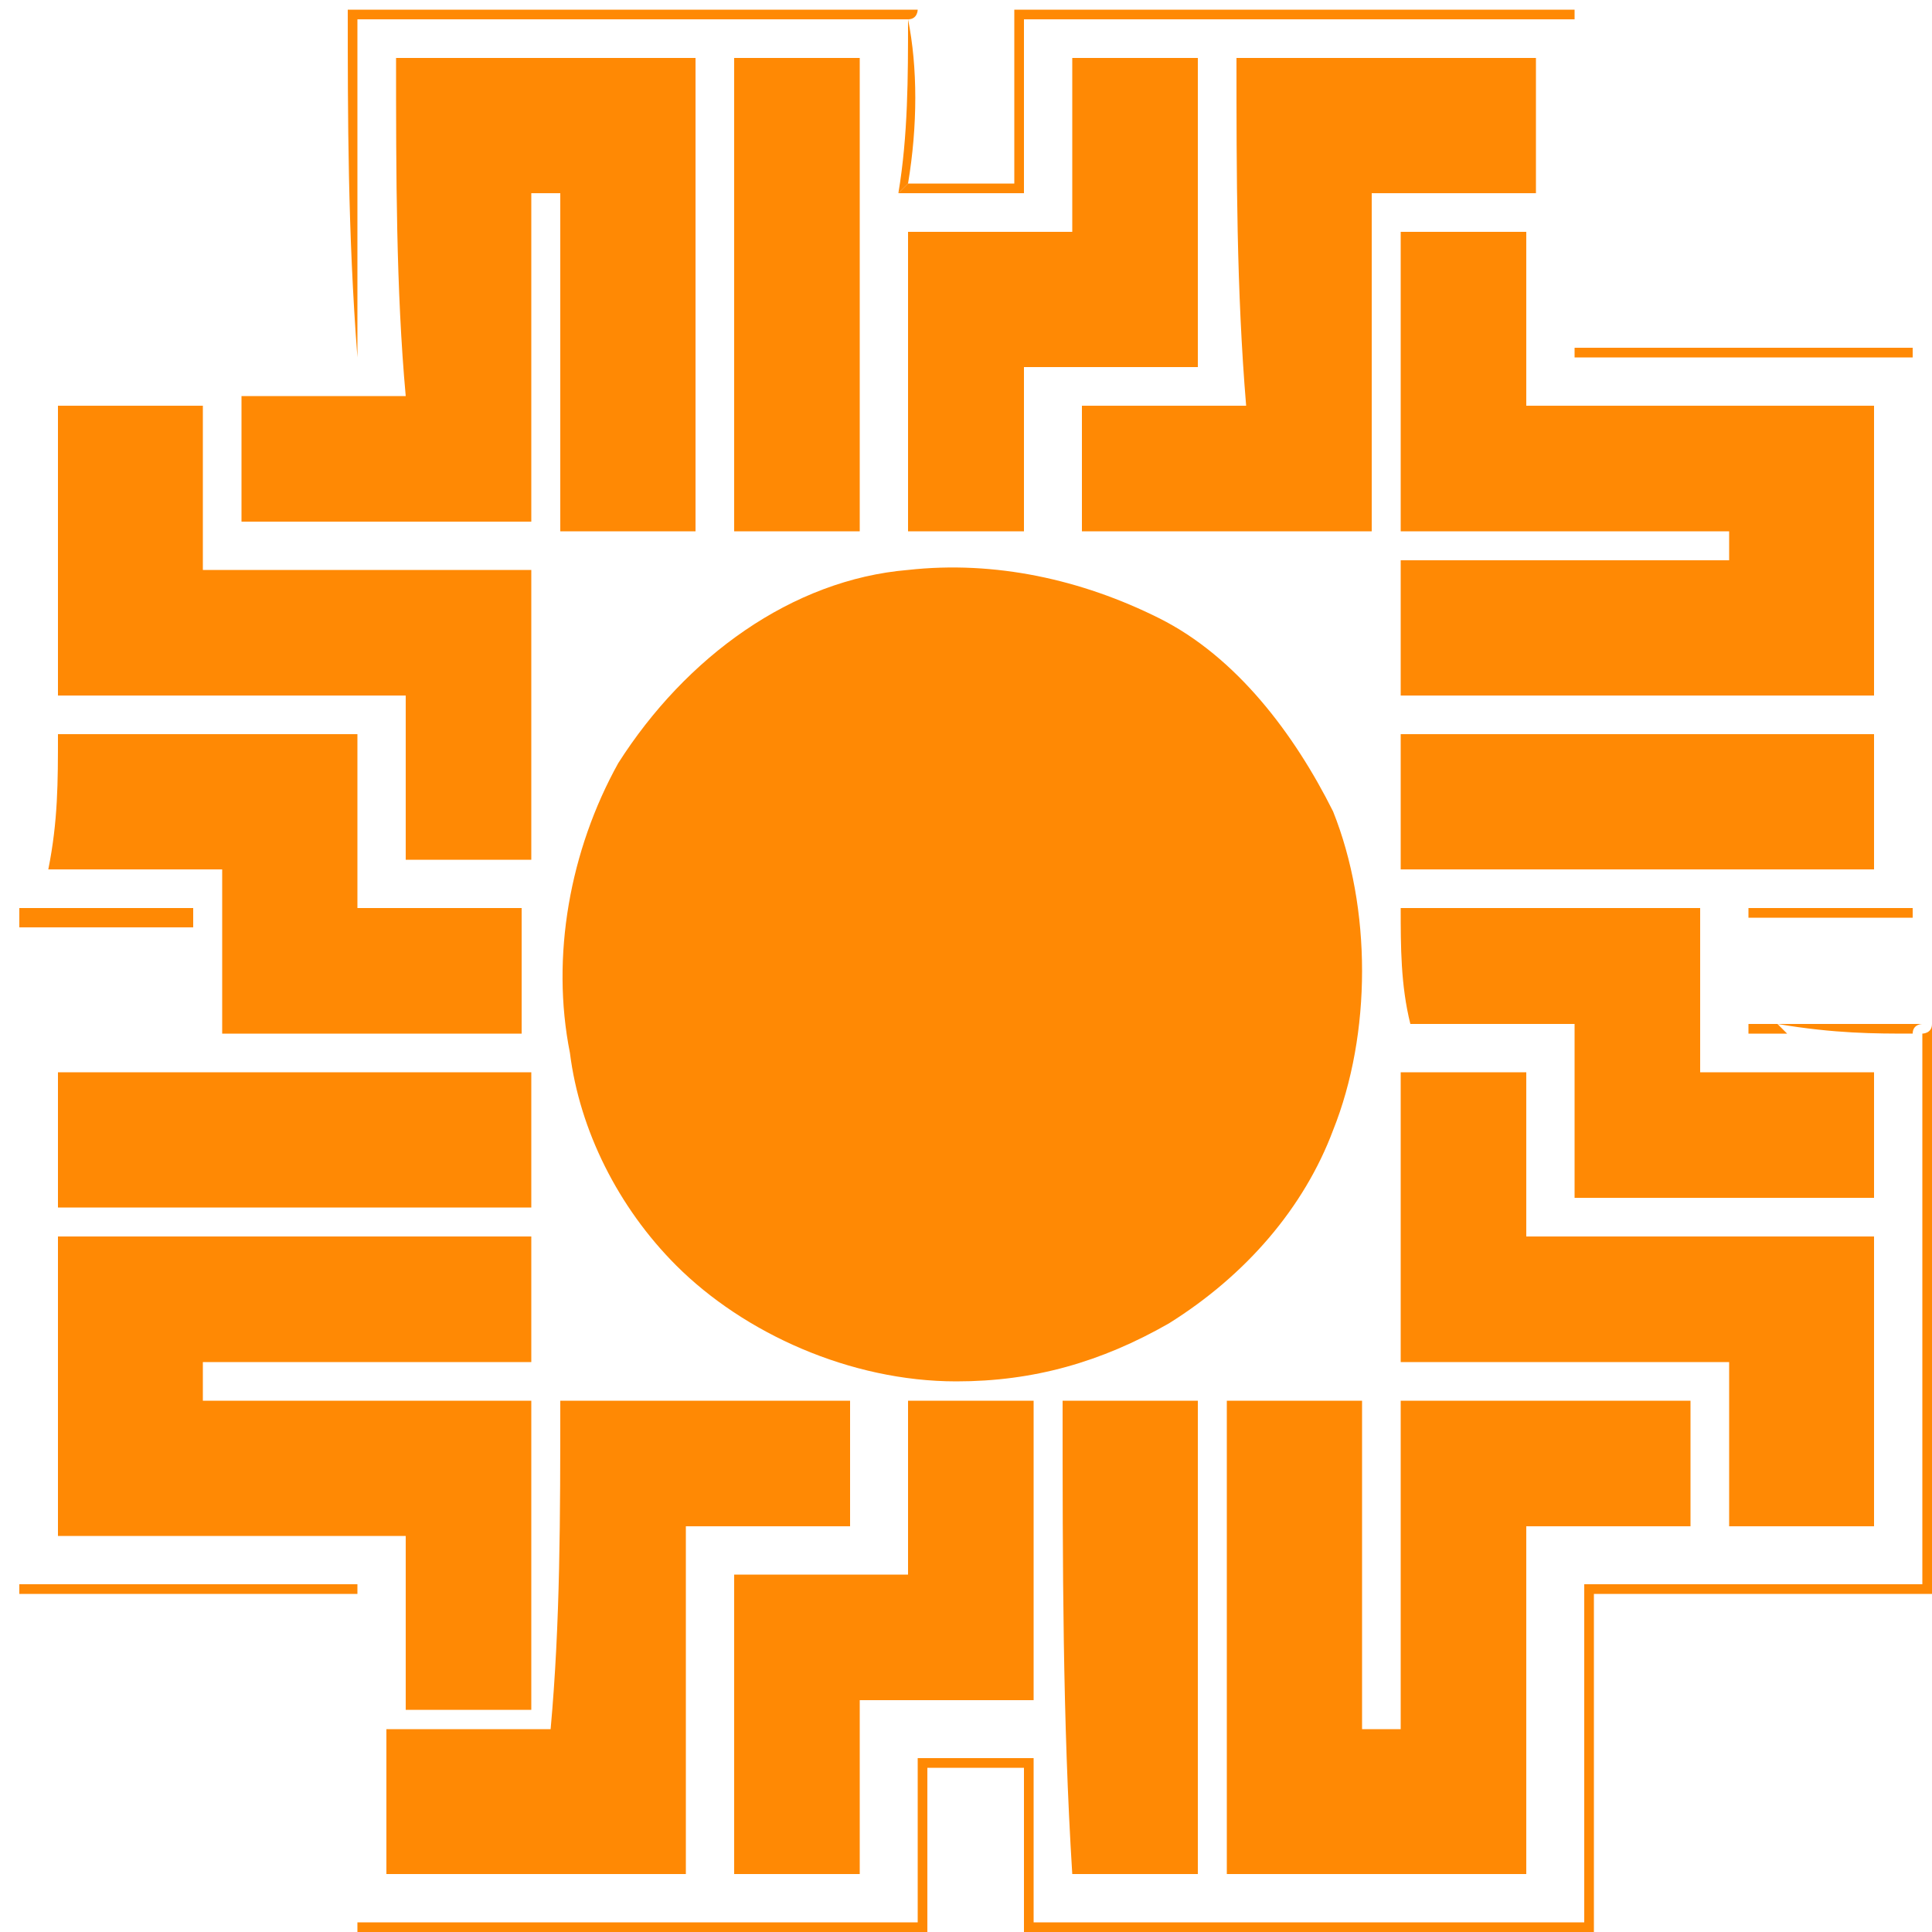
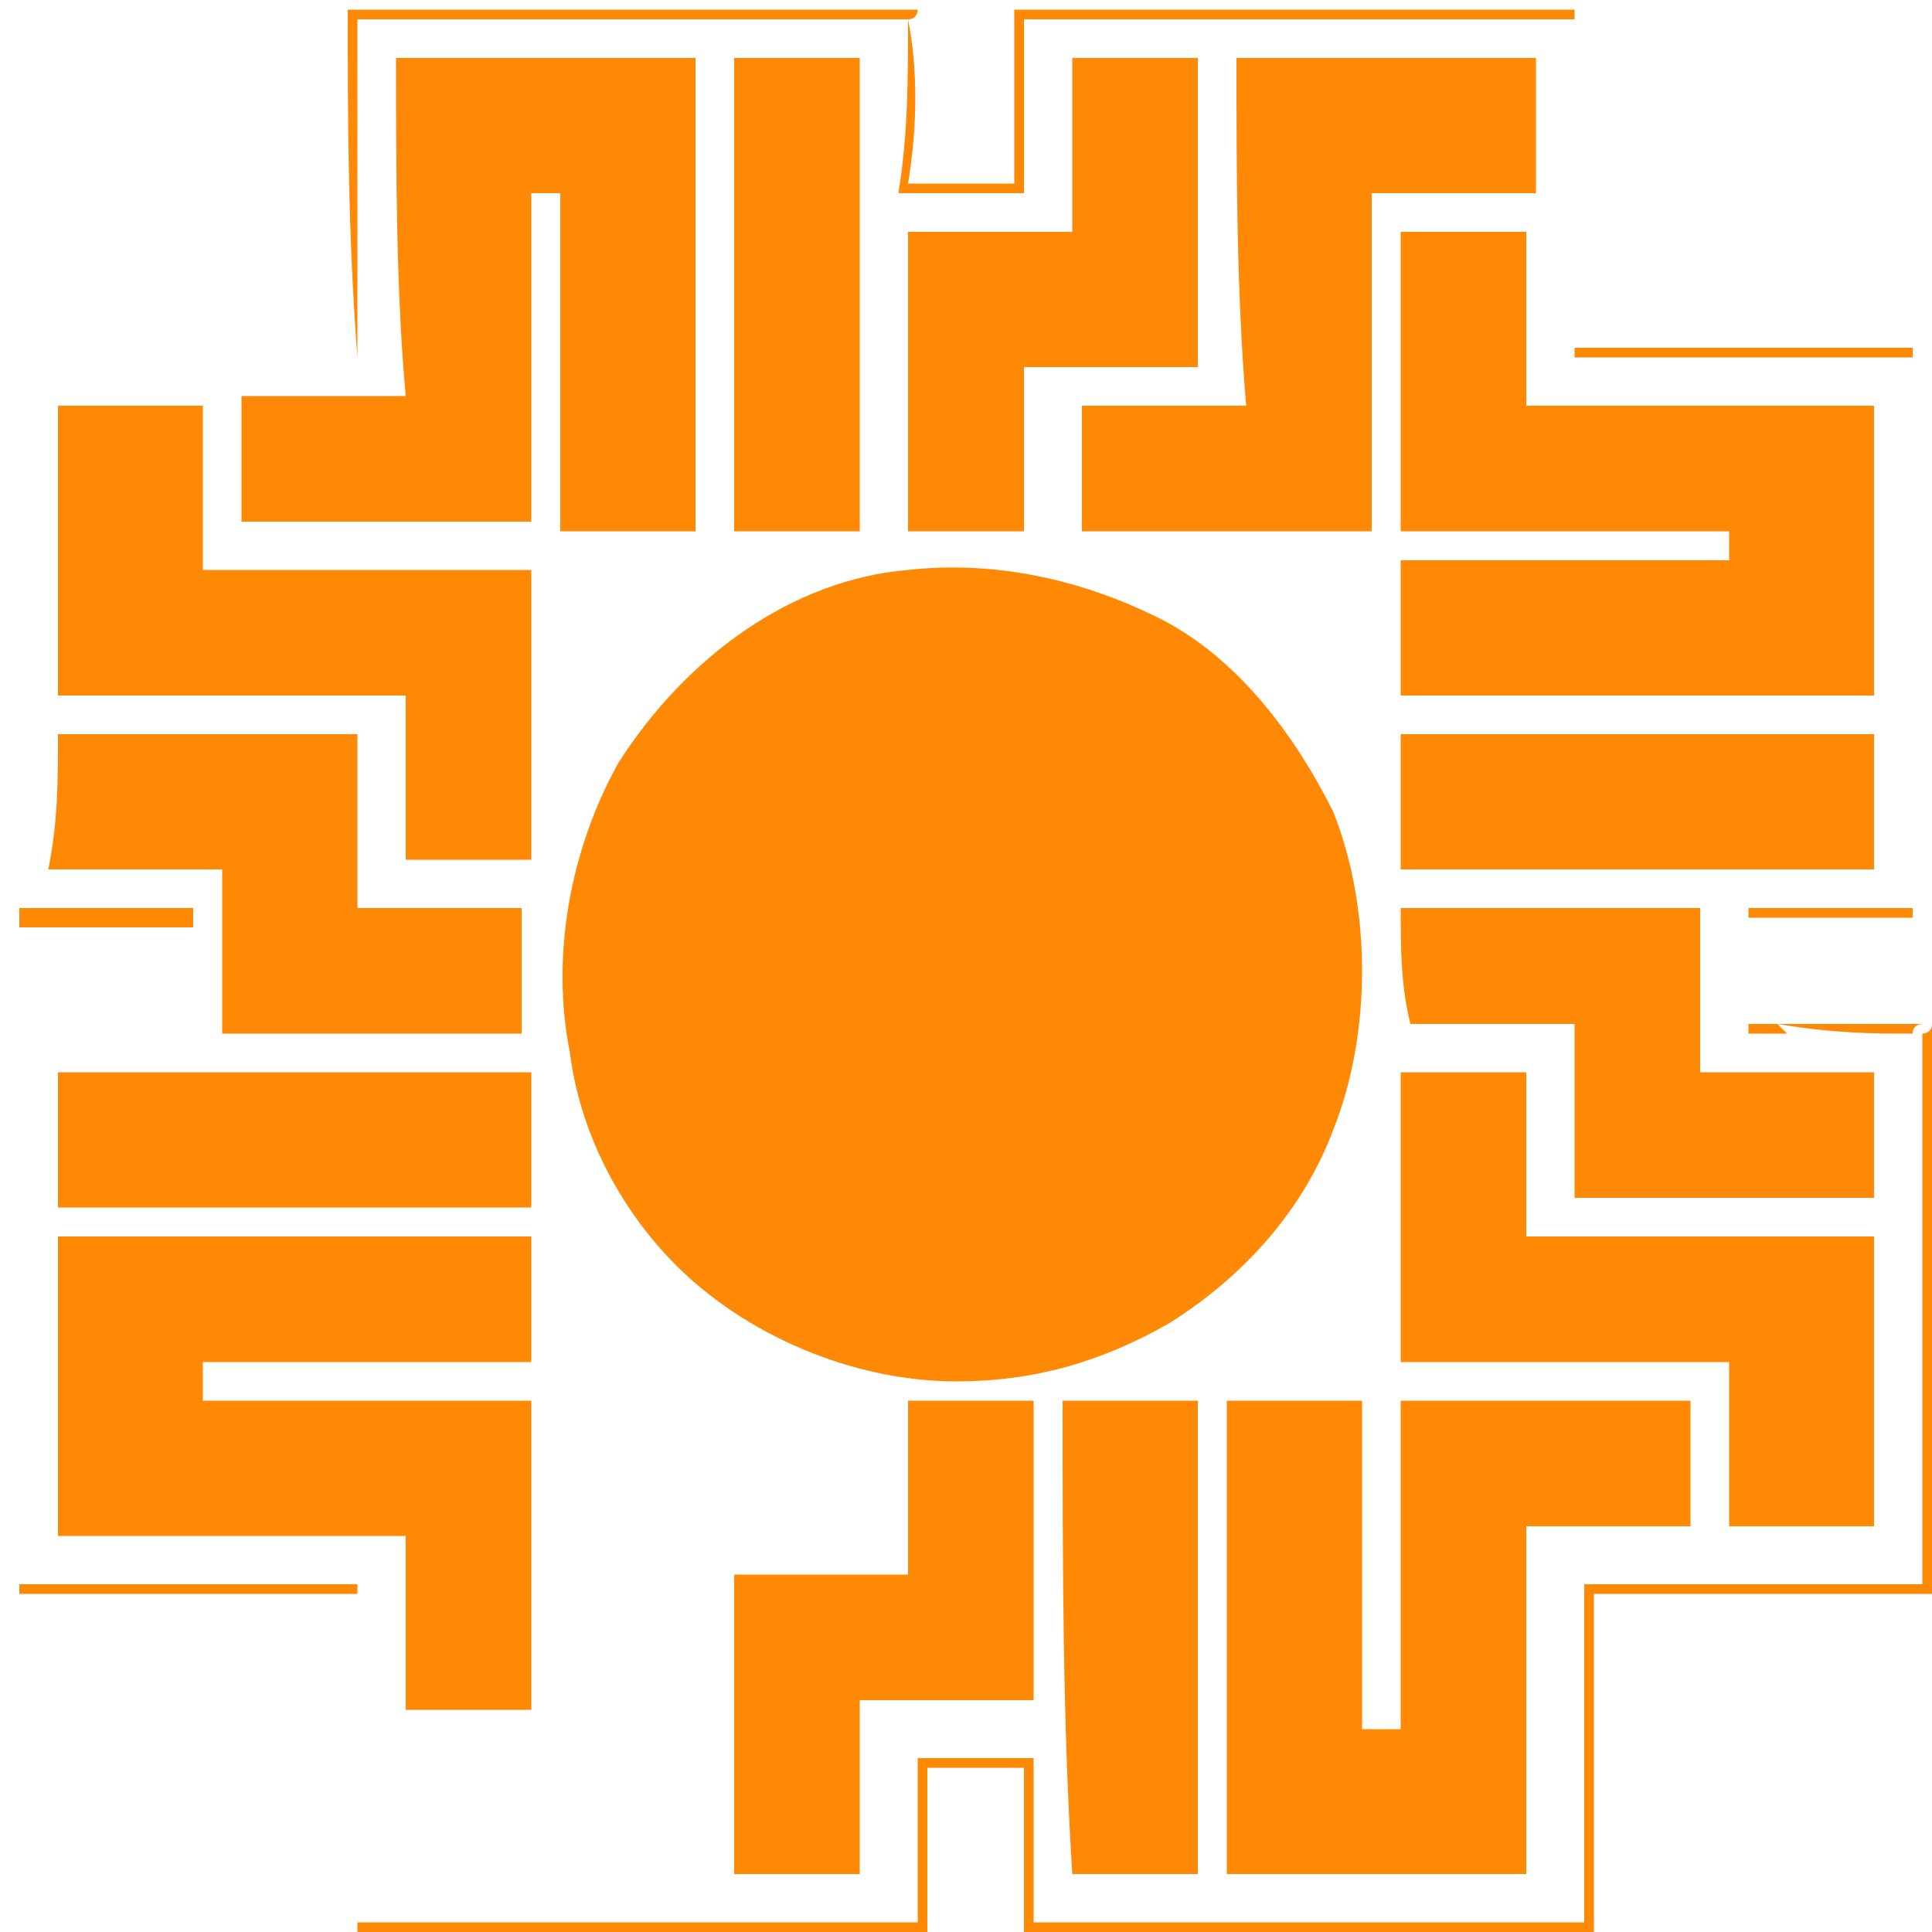
<svg xmlns="http://www.w3.org/2000/svg" version="1.1" id="Layer_1" x="0px" y="0px" viewBox="0 0 20 20" style="enable-background:new 0 0 20 20;" xml:space="preserve">
  <style type="text/css">
	.st0{fill:#FF8904;}
</style>
  <g>
    <g>
      <path class="st0" d="M3.6,0.1h5.9v0c0,0,0,0.1-0.1,0.1c-1.9,0-3.8,0-5.7,0c0,1.2,0,2.3,0,3.5c-1.2,0-2.3,0-3.5,0    c0,1.9,0,3.8,0,5.7c0.6,0,1.2,0,1.8,0c0,0.4,0,0.9,0,1.3c-0.6,0-1.2,0-1.8,0c0,1.9,0,3.8,0,5.7c1.2,0,2.3,0,3.5,0    c0,1.2,0,2.3,0,3.5c1.9,0,3.8,0,5.8,0c0-0.6,0-1.1,0-1.7c0.4,0,0.8,0,1.2,0c0,0.6,0,1.1,0,1.7c1.9,0,3.8,0,5.7,0    c0-1.2,0-2.3,0-3.5c1.2,0,2.3,0,3.5,0c0-1.9,0-3.8,0-5.7c0,0,0.1,0,0.1-0.1l0,0v5.9c-1.2,0-2.3,0-3.5,0c0,1.2,0,2.3,0,3.5    c-1.9,0-3.9,0-5.9,0c0-0.6,0-1.1,0-1.7c-0.4,0-0.7,0-1,0c0,0.6,0,1.1,0,1.7c-2,0-4,0-5.9,0c0-1.2,0-2.3,0-3.5c-1.2,0-2.3,0-3.5,0    c0-1.9,0-3.9,0-5.8c0.6,0,1.2,0,1.8,0c0-0.4,0-0.8,0-1.1c-0.6,0-1.2,0-1.8,0c0-2,0-3.9,0-5.9c1.2,0,2.3,0,3.5,0    C3.6,2.4,3.6,1.2,3.6,0.1z" />
      <path class="st0" d="M10.5,0.1h5.8c0,1.2,0,2.3,0,3.5c1.2,0,2.4,0,3.5,0v5.9c-0.6,0-1.2,0-1.7,0c0,0.4,0,0.8,0,1.1    c0.1,0,0.2,0,0.3,0l0.1,0.1c-0.1,0-0.3,0-0.4,0c0-0.4,0-0.9,0-1.3c0.6,0,1.2,0,1.7,0c0-1.9,0-3.8,0-5.7c-1.2,0-2.4,0-3.5,0    c0-1.2,0-2.3,0-3.5c-1.9,0-3.8,0-5.7,0c0,0.6,0,1.2,0,1.8c-0.4,0-0.9,0-1.3,0v0c0,0,0,0,0.1-0.1c0.4,0,0.7,0,1.1,0    C10.5,1.3,10.5,0.7,10.5,0.1z" />
    </g>
    <g>
      <path class="st0" d="M9.4,0.2C9.4,0.2,9.4,0.1,9.4,0.2c0.1,0.5,0.1,1.1,0,1.7c0,0,0,0-0.1,0.1C9.4,1.4,9.4,0.8,9.4,0.2z" />
      <path class="st0" d="M4.1,0.6c1,0,2.1,0,3.1,0c0,1.6,0,3.3,0,4.9c-0.5,0-0.9,0-1.4,0c0-1.2,0-2.3,0-3.5c-0.1,0-0.2,0-0.3,0    c0,1.2,0,2.3,0,3.4c-1,0-2,0-3,0c0-0.4,0-0.9,0-1.3c0.6,0,1.2,0,1.7,0C4.1,3,4.1,1.8,4.1,0.6z" />
      <path class="st0" d="M7.6,0.6c0.5,0,0.9,0,1.3,0c0,1.6,0,3.3,0,4.9c-0.4,0-0.9,0-1.3,0C7.6,3.9,7.6,2.3,7.6,0.6z" />
      <path class="st0" d="M11.1,0.6c0.4,0,0.9,0,1.3,0c0,1,0,2.1,0,3.2c-0.6,0-1.2,0-1.8,0c0,0.6,0,1.2,0,1.7c-0.4,0-0.8,0-1.2,0    c0-1,0-2.1,0-3.1c0.6,0,1.1,0,1.7,0C11.1,1.8,11.1,1.2,11.1,0.6z" />
-       <path class="st0" d="M12.8,0.6c1,0,2,0,3.1,0c0,0.5,0,1,0,1.4c-0.6,0-1.1,0-1.7,0c0,1.2,0,2.3,0,3.5c-1,0-2,0-3,0    c0-0.4,0-0.9,0-1.3c0.6,0,1.1,0,1.7,0C12.8,3,12.8,1.8,12.8,0.6z" />
+       <path class="st0" d="M12.8,0.6c1,0,2,0,3.1,0c0,0.5,0,1,0,1.4c-0.6,0-1.1,0-1.7,0c0,1.2,0,2.3,0,3.5c-1,0-2,0-3,0    c0-0.4,0-0.9,0-1.3c0.6,0,1.1,0,1.7,0C12.8,3,12.8,1.8,12.8,0.6" />
      <path class="st0" d="M14.5,2.4c0.4,0,0.9,0,1.3,0c0,0.6,0,1.2,0,1.8c1.2,0,2.4,0,3.6,0c0,1,0,2,0,3c-1.6,0-3.3,0-4.9,0    c0-0.4,0-0.9,0-1.4c1.1,0,2.3,0,3.4,0c0-0.1,0-0.2,0-0.3c-1.1,0-2.3,0-3.4,0C14.5,4.5,14.5,3.5,14.5,2.4z" />
      <path class="st0" d="M0.6,4.2c0.5,0,1,0,1.5,0c0,0.6,0,1.1,0,1.7c1.1,0,2.3,0,3.4,0c0,1,0,2,0,3c-0.4,0-0.9,0-1.3,0    c0-0.6,0-1.2,0-1.7c-1.2,0-2.4,0-3.6,0C0.6,6.2,0.6,5.2,0.6,4.2z" />
      <path class="st0" d="M9.4,5.9c0.9-0.1,1.8,0.1,2.6,0.5c0.8,0.4,1.4,1.2,1.8,2c0.4,1,0.4,2.3,0,3.3c-0.3,0.8-0.9,1.5-1.7,2    c-0.7,0.4-1.4,0.6-2.2,0.6c-1.1,0-2.2-0.5-2.9-1.2c-0.6-0.6-1-1.4-1.1-2.2c-0.2-1,0-2.1,0.5-3C7.1,6.8,8.2,6,9.4,5.9z" />
      <path class="st0" d="M0.6,7.6c1,0,2.1,0,3.1,0c0,0.6,0,1.2,0,1.8c0.6,0,1.2,0,1.7,0c0,0.4,0,0.9,0,1.3c-1,0-2,0-3.1,0    c0-0.6,0-1.1,0-1.7c-0.6,0-1.2,0-1.8,0C0.6,8.5,0.6,8.1,0.6,7.6z" />
      <path class="st0" d="M14.5,7.6c1.6,0,3.3,0,4.9,0c0,0.5,0,0.9,0,1.4c-1.6,0-3.3,0-4.9,0C14.5,8.5,14.5,8.1,14.5,7.6z" />
      <path class="st0" d="M14.5,9.4c1,0,2.1,0,3.1,0c0,0.6,0,1.1,0,1.7c0.6,0,1.2,0,1.8,0c0,0.4,0,0.9,0,1.3c-1,0-2.1,0-3.1,0    c0-0.6,0-1.2,0-1.8c-0.6,0-1.2,0-1.7,0C14.5,10.2,14.5,9.8,14.5,9.4z" />
      <path class="st0" d="M18.4,10.6c0.5,0,1,0,1.5,0c0,0-0.1,0-0.1,0.1C19.4,10.7,19,10.7,18.4,10.6L18.4,10.6z" />
      <path class="st0" d="M14.5,11.1c0.4,0,0.9,0,1.3,0c0,0.6,0,1.1,0,1.7c1.2,0,2.4,0,3.6,0c0,1,0,2,0,3c-0.5,0-1,0-1.5,0    c0-0.6,0-1.1,0-1.7c-1.1,0-2.3,0-3.4,0C14.5,13.1,14.5,12.1,14.5,11.1z" />
      <path class="st0" d="M0.6,11.1c1.6,0,3.3,0,4.9,0c0,0.4,0,0.9,0,1.4c-1.6,0-3.3,0-4.9,0C0.6,12,0.6,11.6,0.6,11.1z" />
      <path class="st0" d="M0.6,12.8c1.6,0,3.3,0,4.9,0c0,0.4,0,0.9,0,1.3c-1.2,0-2.3,0-3.4,0c0,0.1,0,0.2,0,0.4c1.2,0,2.3,0,3.4,0    c0,1.1,0,2.1,0,3.2c-0.4,0-0.9,0-1.3,0c0-0.6,0-1.2,0-1.8c-1.2,0-2.4,0-3.6,0C0.6,14.9,0.6,13.9,0.6,12.8z" />
-       <path class="st0" d="M5.8,14.5c1,0,2,0,3,0c0,0.4,0,0.9,0,1.3c-0.6,0-1.1,0-1.7,0c0,1.2,0,2.4,0,3.6c-1,0-2,0-3.1,0    c0-0.5,0-1,0-1.5c0.6,0,1.2,0,1.7,0C5.8,16.8,5.8,15.7,5.8,14.5z" />
      <path class="st0" d="M9.4,14.5c0.4,0,0.9,0,1.3,0c0,1,0,2.1,0,3.1c-0.6,0-1.2,0-1.8,0c0,0.6,0,1.2,0,1.8c-0.4,0-0.9,0-1.3,0    c0-1,0-2.1,0-3.1c0.6,0,1.2,0,1.8,0C9.4,15.7,9.4,15.1,9.4,14.5z" />
      <path class="st0" d="M11,14.5c0.4,0,0.9,0,1.4,0c0,1.6,0,3.3,0,4.9c-0.4,0-0.9,0-1.3,0C11,17.8,11,16.2,11,14.5z" />
      <path class="st0" d="M12.7,14.5c0.5,0,0.9,0,1.4,0c0,1.1,0,2.3,0,3.4c0.1,0,0.3,0,0.4,0c0-1.1,0-2.3,0-3.4c1,0,2,0,3,0    c0,0.4,0,0.9,0,1.3c-0.6,0-1.1,0-1.7,0c0,1.2,0,2.4,0,3.6c-1.1,0-2.1,0-3.1,0C12.7,17.8,12.7,16.2,12.7,14.5z" />
    </g>
  </g>
</svg>